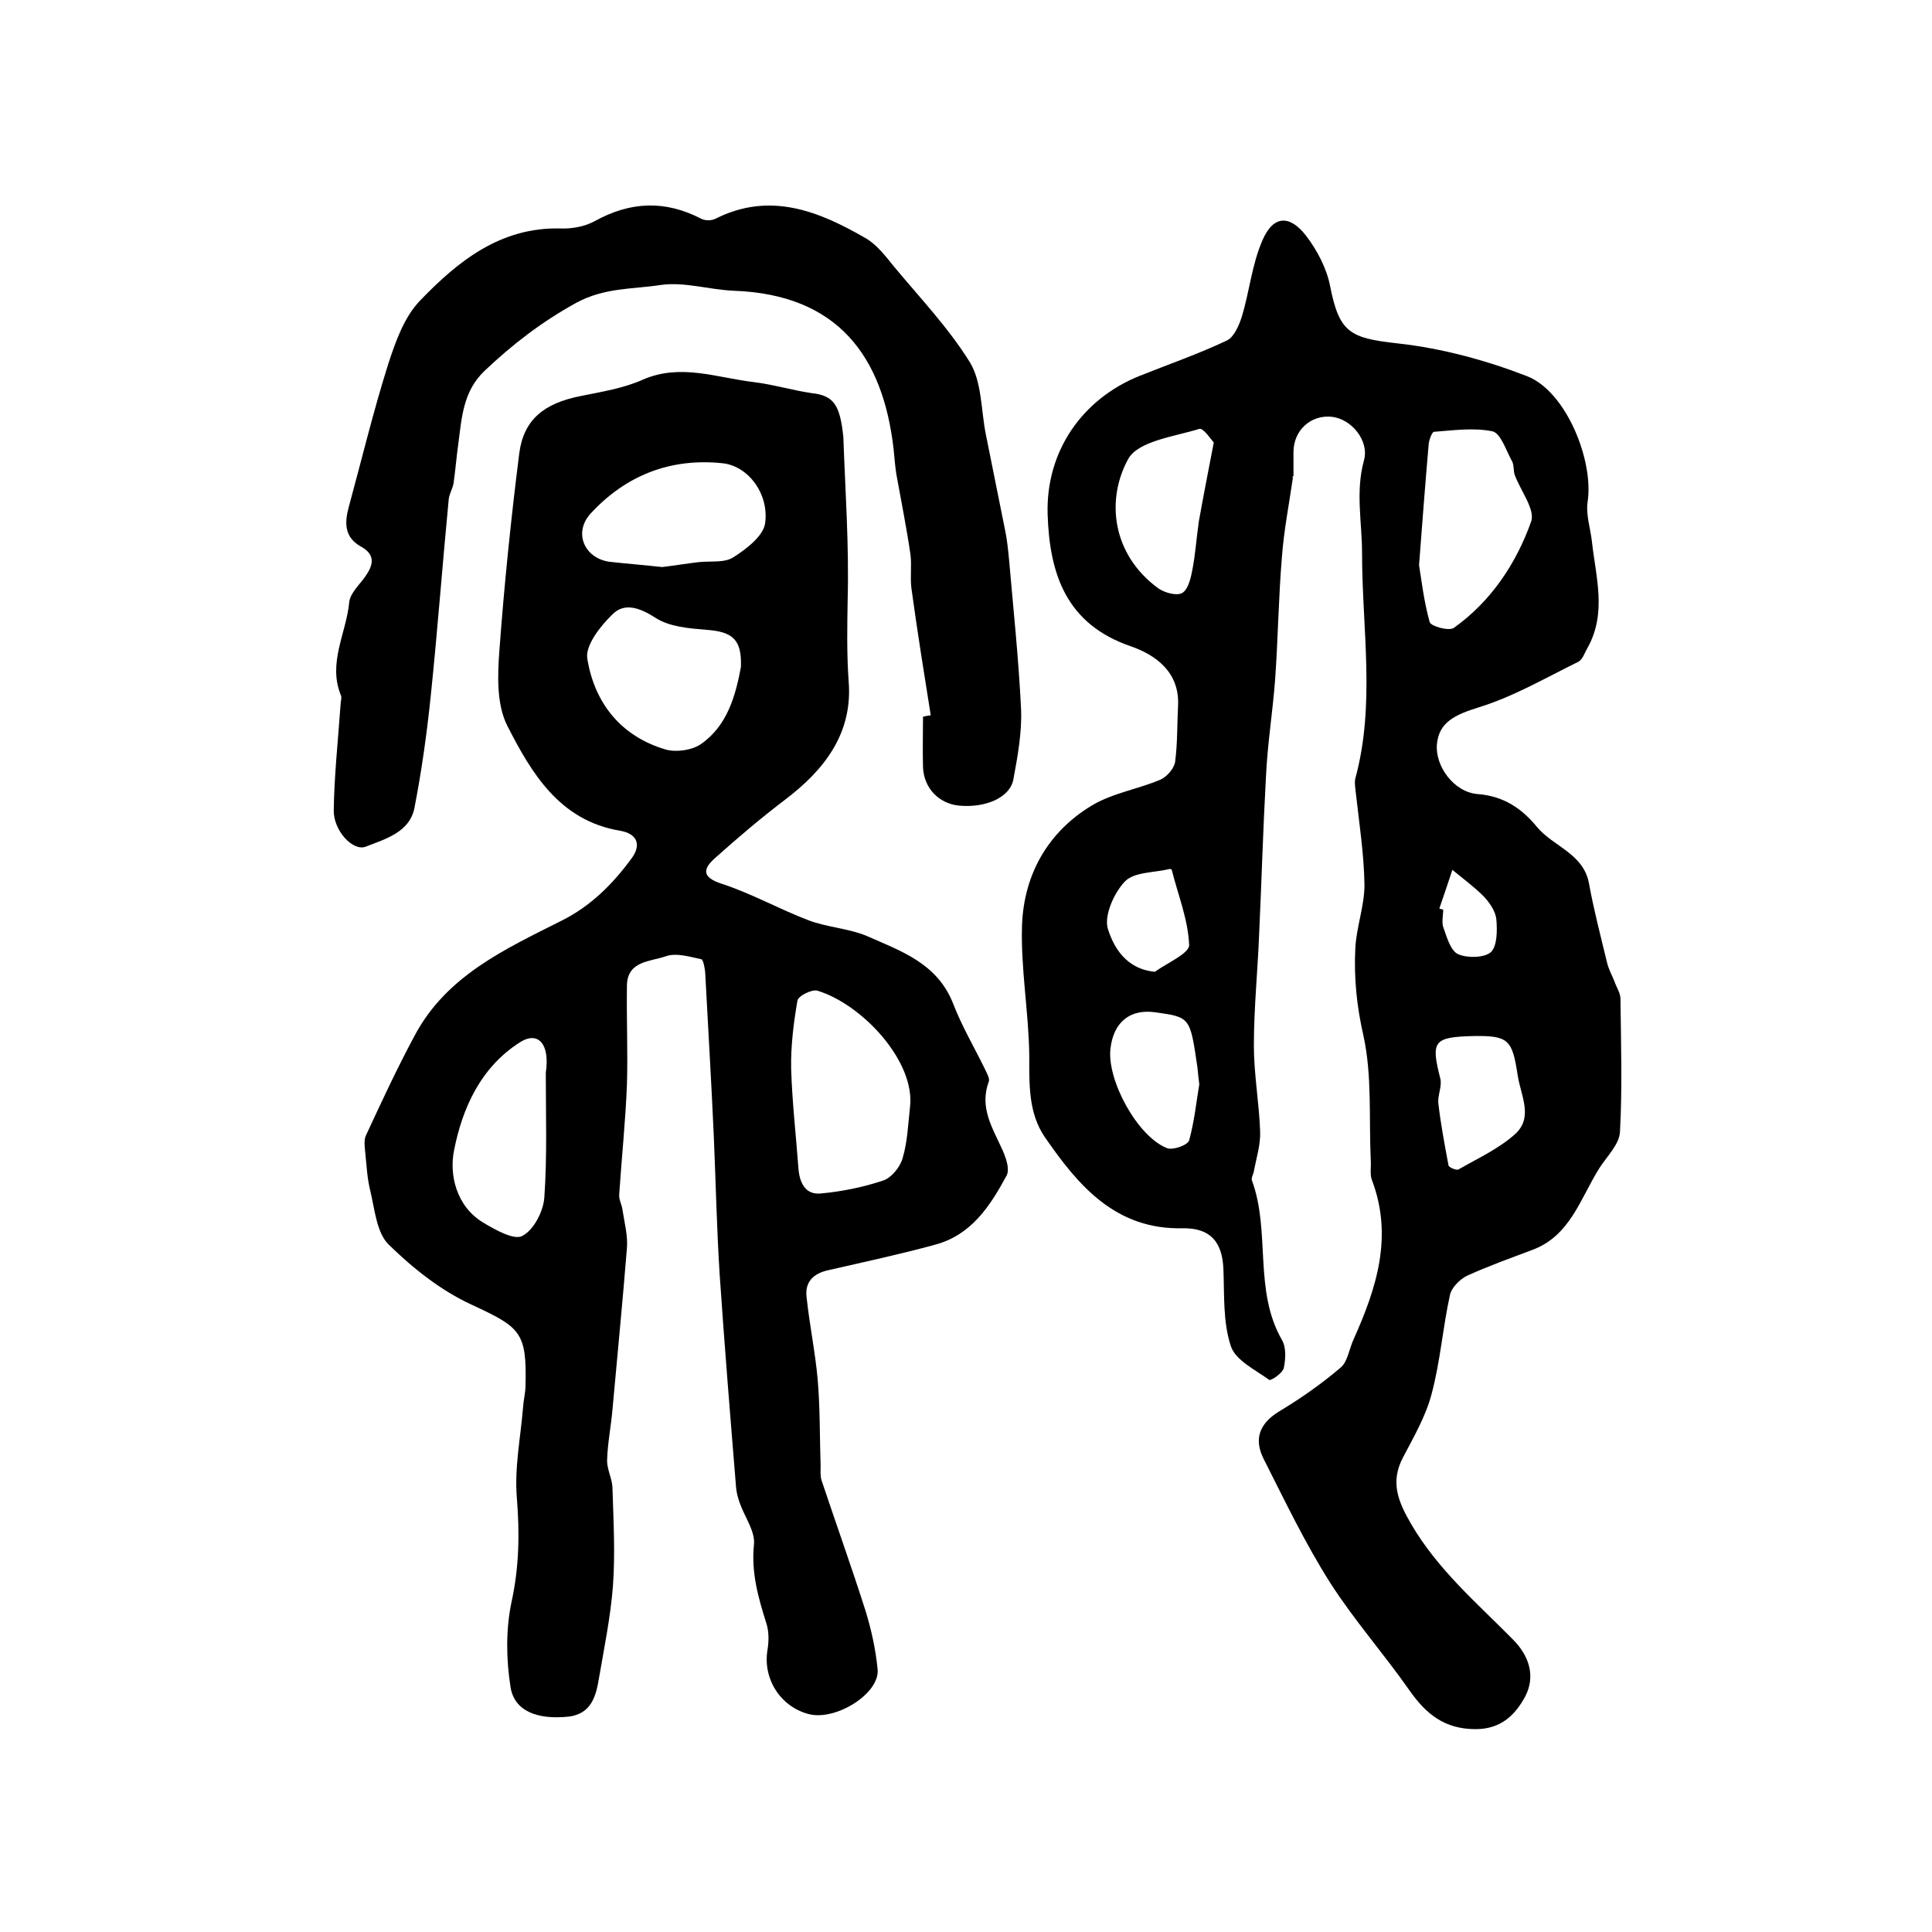
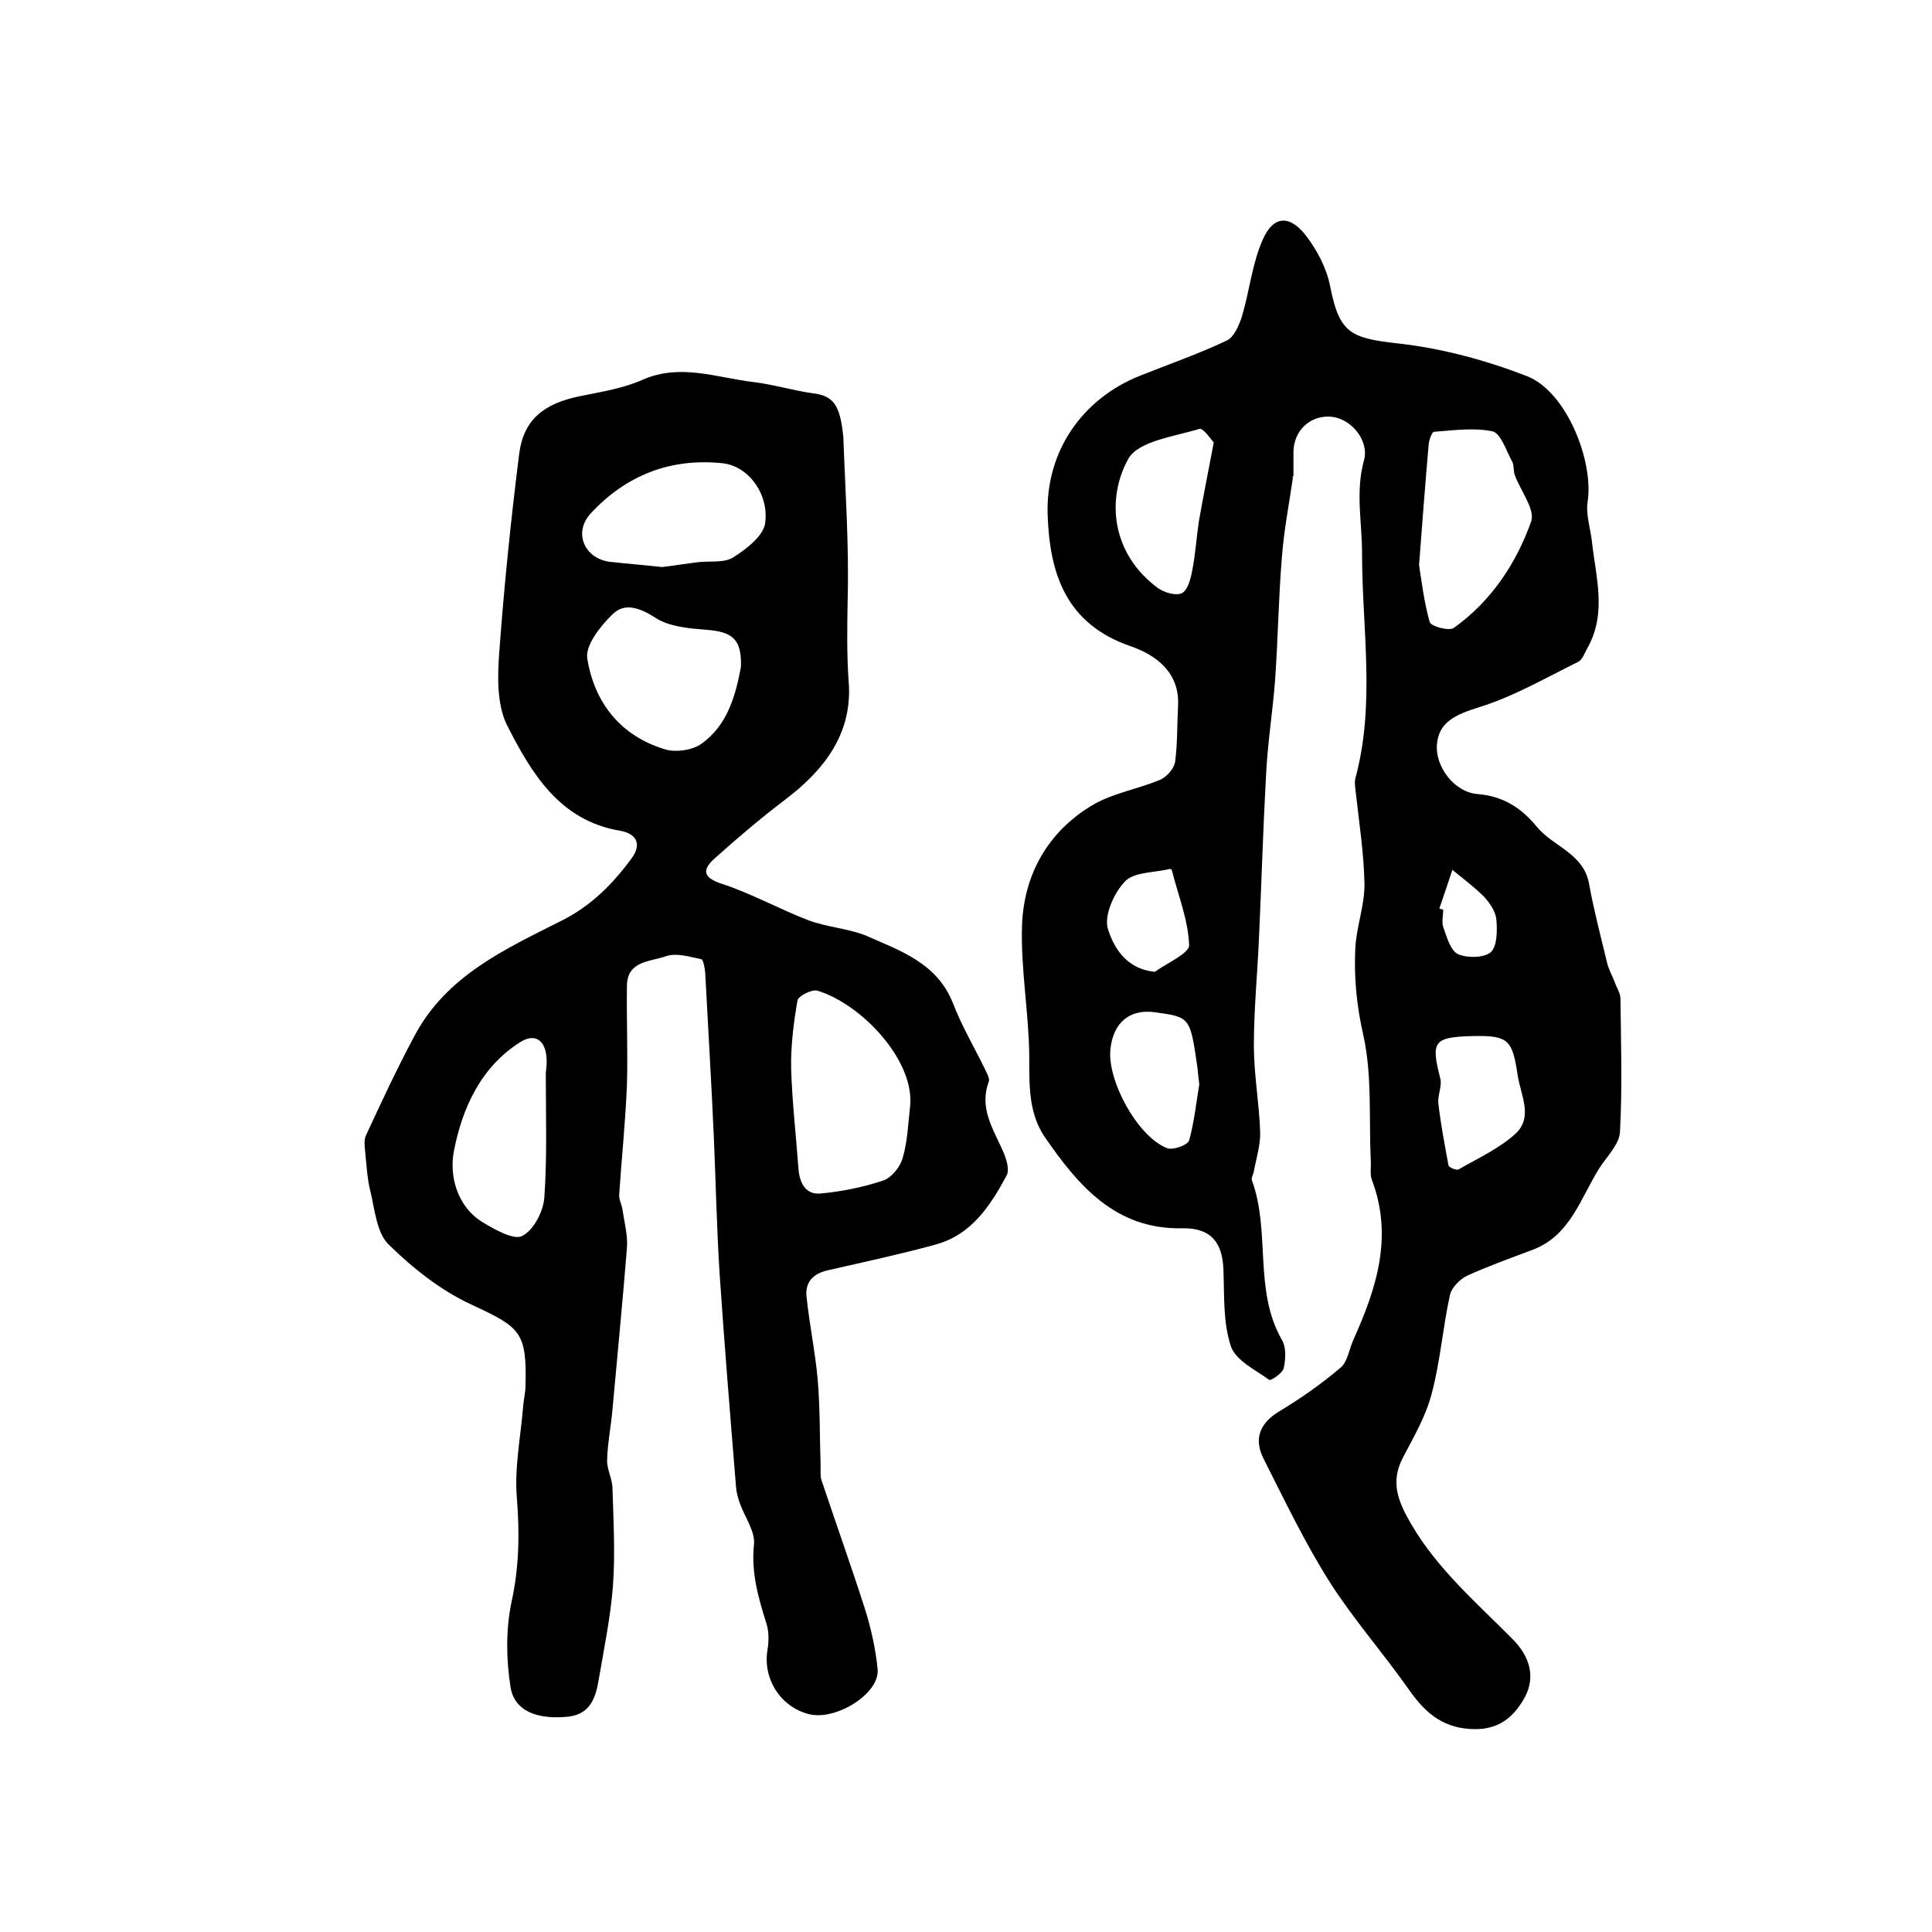
<svg xmlns="http://www.w3.org/2000/svg" version="1.1" id="图层_1" x="0px" y="0px" viewBox="0 0 400 400" style="enable-background:new 0 0 400 400;" xml:space="preserve">
  <style type="text/css">
	.st0{fill:#FFFFFF;}
</style>
  <g>
    <path d="M267.7,98.8c-0.8,5.5-1.9,11.1-2.3,16.6c-0.7,8.4-0.8,16.9-1.4,25.3c-0.5,6.7-1.6,13.4-1.9,20.2   c-0.6,10.8-0.9,21.5-1.4,32.3c-0.3,7.8-1.1,15.5-1.1,23.3c0,5.9,1.1,11.9,1.3,17.8c0.1,2.7-0.8,5.5-1.3,8.2   c-0.1,0.6-0.6,1.4-0.4,1.9c3.9,10.6,0.3,22.7,6.2,33c0.9,1.5,0.8,3.9,0.4,5.8c-0.2,1.1-2.7,2.7-3,2.5c-2.9-2.1-7.1-4.1-8-7.1   c-1.6-4.9-1.3-10.4-1.5-15.7c-0.2-5.9-2.8-8.7-8.5-8.6c-13.9,0.3-21.6-8.9-28.5-18.9c-3.4-5-3.2-10.9-3.2-16.8   c-0.1-9-1.8-18.1-1.5-27.1c0.4-10.4,5.3-19.2,14.4-24.7c4.3-2.6,9.6-3.4,14.3-5.4c1.3-0.6,2.8-2.3,3-3.7c0.5-3.8,0.4-7.6,0.6-11.5   c0.4-7-4.6-10.6-9.8-12.4c-13.4-4.6-16.8-15-17.2-27.3c-0.4-13,7.1-23.9,19.1-28.7c6-2.4,12.1-4.5,18-7.3c1.5-0.7,2.5-3.1,3.1-4.9   c1.6-5.3,2.1-10.9,4.3-15.9c2.2-5.1,5.6-5.3,9-0.9c2.3,3,4.3,6.8,5,10.5c1.9,9.6,4.1,10.7,14,11.8c9.1,1,18.3,3.5,26.8,6.8   c8.1,3.2,13.8,17.5,12.5,26c-0.4,2.7,0.6,5.5,0.9,8.3c0.8,7.3,3.1,14.7-0.9,21.9c-0.6,1-1,2.4-1.9,2.9c-6.7,3.3-13.4,7.2-20.5,9.4   c-5.2,1.6-8.4,3.2-8.8,7.7c-0.4,4.5,3.5,9.9,8.4,10.3c5.4,0.4,9.2,3,12.3,6.8c3.4,4.1,9.7,5.5,10.8,11.8c1,5.5,2.4,10.8,3.7,16.2   c0.3,1.4,1.1,2.8,1.6,4.1c0.4,1.2,1.2,2.3,1.2,3.5c0.1,9.2,0.4,18.3-0.1,27.5c-0.1,2.6-2.7,5.1-4.3,7.6c-3.9,6.2-6,14-13.9,16.9   c-4.5,1.7-9,3.3-13.4,5.3c-1.5,0.7-3.3,2.5-3.6,4c-1.5,6.8-2,13.8-3.8,20.5c-1.2,4.6-3.7,8.9-5.9,13.1c-2.7,5.1-1.1,9.1,1.7,13.9   c5.5,9.4,13.6,16.3,21,23.8c3.5,3.5,4.7,7.7,2.6,11.8c-2,3.7-4.9,6.8-10.3,6.8c-6.4,0-10.2-3.1-13.6-7.9   c-5.3-7.6-11.5-14.6-16.5-22.4c-5.2-8.2-9.4-17-13.8-25.7c-2-4-0.9-7.2,3.1-9.7c4.5-2.7,8.8-5.7,12.8-9.1c1.5-1.2,1.8-3.8,2.7-5.8   c4.8-10.7,8.3-21.4,3.8-33.2c-0.4-1.2-0.1-2.6-0.2-4c-0.4-8.6,0.3-17.4-1.5-25.7c-1.4-6.1-2-12-1.7-18.1c0.2-4.4,1.9-8.8,1.9-13.2   c-0.1-6.4-1.1-12.8-1.8-19.1c-0.1-1-0.3-2-0.1-2.9c4.2-15.4,1.4-31.1,1.4-46.6c0-6.5-1.4-12.8,0.4-19.3c1.1-4-2.5-8.5-6.6-9   c-4.4-0.5-8,2.8-8,7.3c0,1.7,0,3.3,0,5C267.3,98.8,267.5,98.8,267.7,98.8z M293.8,117c0.5,3.1,1,7.5,2.2,11.8c0.3,0.9,4,1.9,5,1.2   c7.7-5.5,12.9-13.3,16-22c0.9-2.5-2.2-6.4-3.4-9.7c-0.3-0.9-0.1-2.1-0.6-2.9c-1.2-2.2-2.3-5.7-4-6.1c-3.9-0.8-8.1-0.2-12.1,0.1   c-0.4,0-1,1.6-1.1,2.5C295.1,99.9,294.5,107.8,293.8,117z M251.3,91.6c-0.5-0.5-2.2-3.1-3-2.8c-5.2,1.6-12.6,2.5-14.7,6.2   c-4.6,8.3-3.5,19.7,6.2,26.8c1.3,0.9,3.7,1.6,4.9,1c1.2-0.6,1.8-2.9,2.1-4.5c0.7-3.4,0.9-6.9,1.4-10.3   C249.1,102.9,250.1,97.9,251.3,91.6z M305.2,214.5c-8.4,0.2-9,1-7,8.8c0.4,1.6-0.6,3.5-0.4,5.2c0.5,4.3,1.3,8.5,2.1,12.8   c0.1,0.4,1.7,1.1,2.1,0.8c4-2.3,8.4-4.3,11.8-7.4c3.7-3.5,1-8,0.4-12.2C313.1,215.3,312.3,214.4,305.2,214.5z M248.3,224.5   c-0.2-1.6-0.3-2.6-0.4-3.6c-1.5-10.3-1.5-10.3-8.6-11.3c-5.3-0.8-8.8,2-9.4,7.6c-0.7,6.5,5.6,18.1,11.7,20.5   c1.2,0.5,4.3-0.6,4.6-1.6C247.3,232.1,247.7,228,248.3,224.5z M239.1,201.2c2.5-1.8,7.1-3.8,7.1-5.5c-0.2-5.3-2.3-10.4-3.6-15.6   c0-0.1-0.3-0.2-0.4-0.2c-3.2,0.8-7.4,0.6-9.3,2.6c-2.3,2.4-4.4,7.2-3.5,9.9C230.5,195.8,232.9,200.6,239.1,201.2z M298,188.1   c0.3,0.1,0.5,0.2,0.8,0.2c0,1.3-0.4,2.8,0.1,3.9c0.7,2,1.5,4.8,3.1,5.4c1.9,0.8,5.4,0.7,6.7-0.5c1.3-1.3,1.3-4.5,1.1-6.8   c-0.2-1.7-1.4-3.4-2.6-4.7c-2-2-4.3-3.7-6.5-5.5C299.8,182.8,298.9,185.5,298,188.1z" />
    <path d="M174.6,90.4c0.4,11.2,1.2,22.5,0.9,33.7c-0.1,5.7-0.2,11.2,0.2,16.9c0.9,10.8-5,18.4-13.2,24.6c-5,3.8-9.7,7.8-14.4,12   c-2.5,2.2-3,4,1.4,5.4c6.1,2,11.8,5.2,17.8,7.5c3.9,1.5,8.4,1.7,12.2,3.3c7,3.1,14.5,5.6,17.8,13.9c1.8,4.7,4.4,9.1,6.6,13.6   c0.4,0.9,1.1,2,0.8,2.7c-2,5.4,0.9,9.7,2.9,14.2c0.7,1.6,1.5,3.9,0.8,5.2c-3.4,6.3-7.3,12.3-14.8,14.3c-7.3,2-14.8,3.6-22.2,5.3   c-3.1,0.7-4.8,2.5-4.4,5.6c0.6,5.7,1.8,11.4,2.3,17.1c0.5,5.9,0.4,11.8,0.6,17.8c0,1-0.1,2.1,0.2,3c3,9,6.2,17.9,9.1,27   c1.2,3.9,2.1,8,2.5,12.1c0.5,5-8.6,10.7-14.2,9.3c-5.9-1.5-9.6-7.3-8.6-13.3c0.3-1.8,0.3-3.8-0.2-5.4c-1.7-5.4-3.2-10.6-2.6-16.4   c0.3-2.7-1.9-5.7-2.9-8.5c-0.4-1.1-0.7-2.2-0.8-3.3c-1.2-14.7-2.4-29.4-3.4-44.1c-0.6-9.4-0.8-18.9-1.2-28.3   c-0.5-11.4-1.2-22.8-1.8-34.3c-0.1-1-0.4-2.6-0.8-2.7c-2.4-0.5-5.2-1.4-7.4-0.6c-3.1,1.1-7.9,0.9-8,6c-0.1,6.9,0.2,13.8,0,20.6   c-0.3,7.6-1.1,15.1-1.6,22.7c-0.1,1.1,0.6,2.2,0.7,3.3c0.4,2.6,1.1,5.2,0.9,7.8c-0.9,11.2-2,22.4-3,33.5c-0.3,3.4-1,6.9-1.1,10.3   c-0.1,1.9,1,3.8,1.1,5.7c0.2,6.8,0.6,13.7,0.1,20.5c-0.5,6.4-1.8,12.7-2.9,19.1c-0.6,3.7-1.6,7.3-6.2,7.9   c-6.5,0.7-11.3-1.1-12.1-6.1c-0.9-5.7-1-11.9,0.2-17.6c1.6-7.3,1.7-14.3,1.1-21.7c-0.5-6.2,0.8-12.5,1.3-18.7   c0.1-1.5,0.5-3,0.5-4.4c0.3-11.2-1.1-12.1-11.2-16.8c-6.3-2.9-12.1-7.5-17.1-12.4c-2.5-2.4-2.9-7.2-3.8-11   c-0.7-2.7-0.8-5.5-1.1-8.3c-0.1-1.1-0.3-2.4,0.2-3.4c3.2-6.9,6.4-13.8,10-20.5c6.6-12.5,18.8-18,30.5-23.9c6-3,10.5-7.5,14.4-12.8   c2.2-2.9,1.2-5.2-2.3-5.8c-12.6-2.1-18.4-12-23.4-21.8c-2.2-4.4-2-10.4-1.6-15.6c1-13.6,2.4-27.2,4.1-40.7   c0.9-7,5.1-10.4,12.7-11.9c4.4-0.9,8.9-1.6,12.9-3.4c7.8-3.4,15.3-0.4,22.9,0.5c4.1,0.5,8,1.7,12.1,2.3   C172.6,81.9,173.9,83.8,174.6,90.4z M188.4,229.3c1.2-9.5-9.9-21.4-19.2-24.2c-1.1-0.3-4,1.1-4.1,2.1c-0.8,4.6-1.4,9.4-1.3,14.1   c0.2,6.8,1,13.7,1.5,20.5c0.2,3,1.4,5.6,4.6,5.3c4.4-0.4,8.8-1.3,13-2.7c1.7-0.6,3.5-2.8,4-4.7C187.9,236.3,188,232.8,188.4,229.3z    M153.4,138.1c0.2-5.7-1.7-7.3-7.1-7.7c-3.6-0.3-7.7-0.6-10.6-2.5c-3.3-2.1-6.4-3.2-8.9-0.7c-2.5,2.4-5.7,6.5-5.2,9.2   c1.5,9.2,7,16.1,16.3,18.8c2.2,0.6,5.5,0.1,7.3-1.2C150.6,150.2,152.3,144,153.4,138.1z M137.1,117.4c2.5-0.3,4.9-0.7,7.4-1   c2.5-0.3,5.4,0.2,7.3-1c2.7-1.7,6.2-4.4,6.6-7c0.9-6.1-3.5-12-8.9-12.5c-10.7-1.1-19.9,2.5-27.2,10.4c-3.6,3.9-1.4,9.2,3.8,10   C129.7,116.7,133.4,117,137.1,117.4z M113,222.1c0.9-6-1.6-8.6-5.2-6.4c-8.3,5.2-12.1,13.8-13.8,22.5c-1,4.9,0.4,11.5,6,14.9   c2.5,1.5,6.4,3.7,8.1,2.8c2.4-1.2,4.4-5.1,4.6-8C113.3,239.4,113,230.7,113,222.1z" />
-     <path d="M192.7,148.1c-1.4-8.8-2.8-17.5-4-26.3c-0.3-2.3,0.1-4.7-0.2-7c-0.8-5.5-1.9-11-2.9-16.5c-0.3-1.8-0.4-3.6-0.6-5.4   c-2.2-19.1-11.5-31.9-33-32.7c-5.1-0.2-10.3-1.9-15.2-1.2c-5.8,0.9-11.6,0.5-17.5,3.7c-7.1,3.9-13.2,8.6-19,14.1   c-4.4,4.2-4.7,9.6-5.4,15c-0.4,2.8-0.6,5.5-1,8.3c-0.2,1.1-0.9,2.2-1,3.3c-1.3,13.5-2.3,27-3.7,40.5c-0.8,7.8-1.9,15.7-3.4,23.4   c-1,5-6,6.4-10.1,8c-2.6,1-6.7-3.3-6.6-7.6c0.1-7.2,0.9-14.5,1.4-21.7c0-0.7,0.3-1.4,0.1-2c-2.8-6.7,1.1-12.9,1.7-19.3   c0.2-1.9,2.1-3.6,3.3-5.3c1.7-2.4,2.2-4.5-0.8-6.2c-3.5-1.9-3.5-4.9-2.6-8.2c2.7-9.9,5.1-19.9,8.2-29.7c1.5-4.6,3.3-9.7,6.6-13.1   c7.8-8.1,16.6-15.2,29-14.9c2.4,0.1,5.1-0.4,7.1-1.5c7.4-4.1,14.6-4.4,22.1-0.5c0.8,0.4,2.1,0.4,2.9,0c11.3-5.7,21.4-1.6,31.1,4   c2.3,1.3,4.2,3.8,5.9,5.9c5.4,6.5,11.3,12.7,15.7,19.8c2.5,4.1,2.3,9.9,3.3,14.9c1.3,6.6,2.7,13.3,4,19.9c0.4,1.9,0.6,3.9,0.8,5.9   c0.9,10.4,2,20.7,2.5,31.1c0.2,4.8-0.7,9.8-1.6,14.6c-0.7,3.7-5.7,5.9-11.2,5.4c-4.2-0.4-7.3-3.6-7.5-7.9c-0.1-3.5,0-7,0-10.5   C191.7,148.2,192.2,148.2,192.7,148.1z" />
  </g>
</svg>